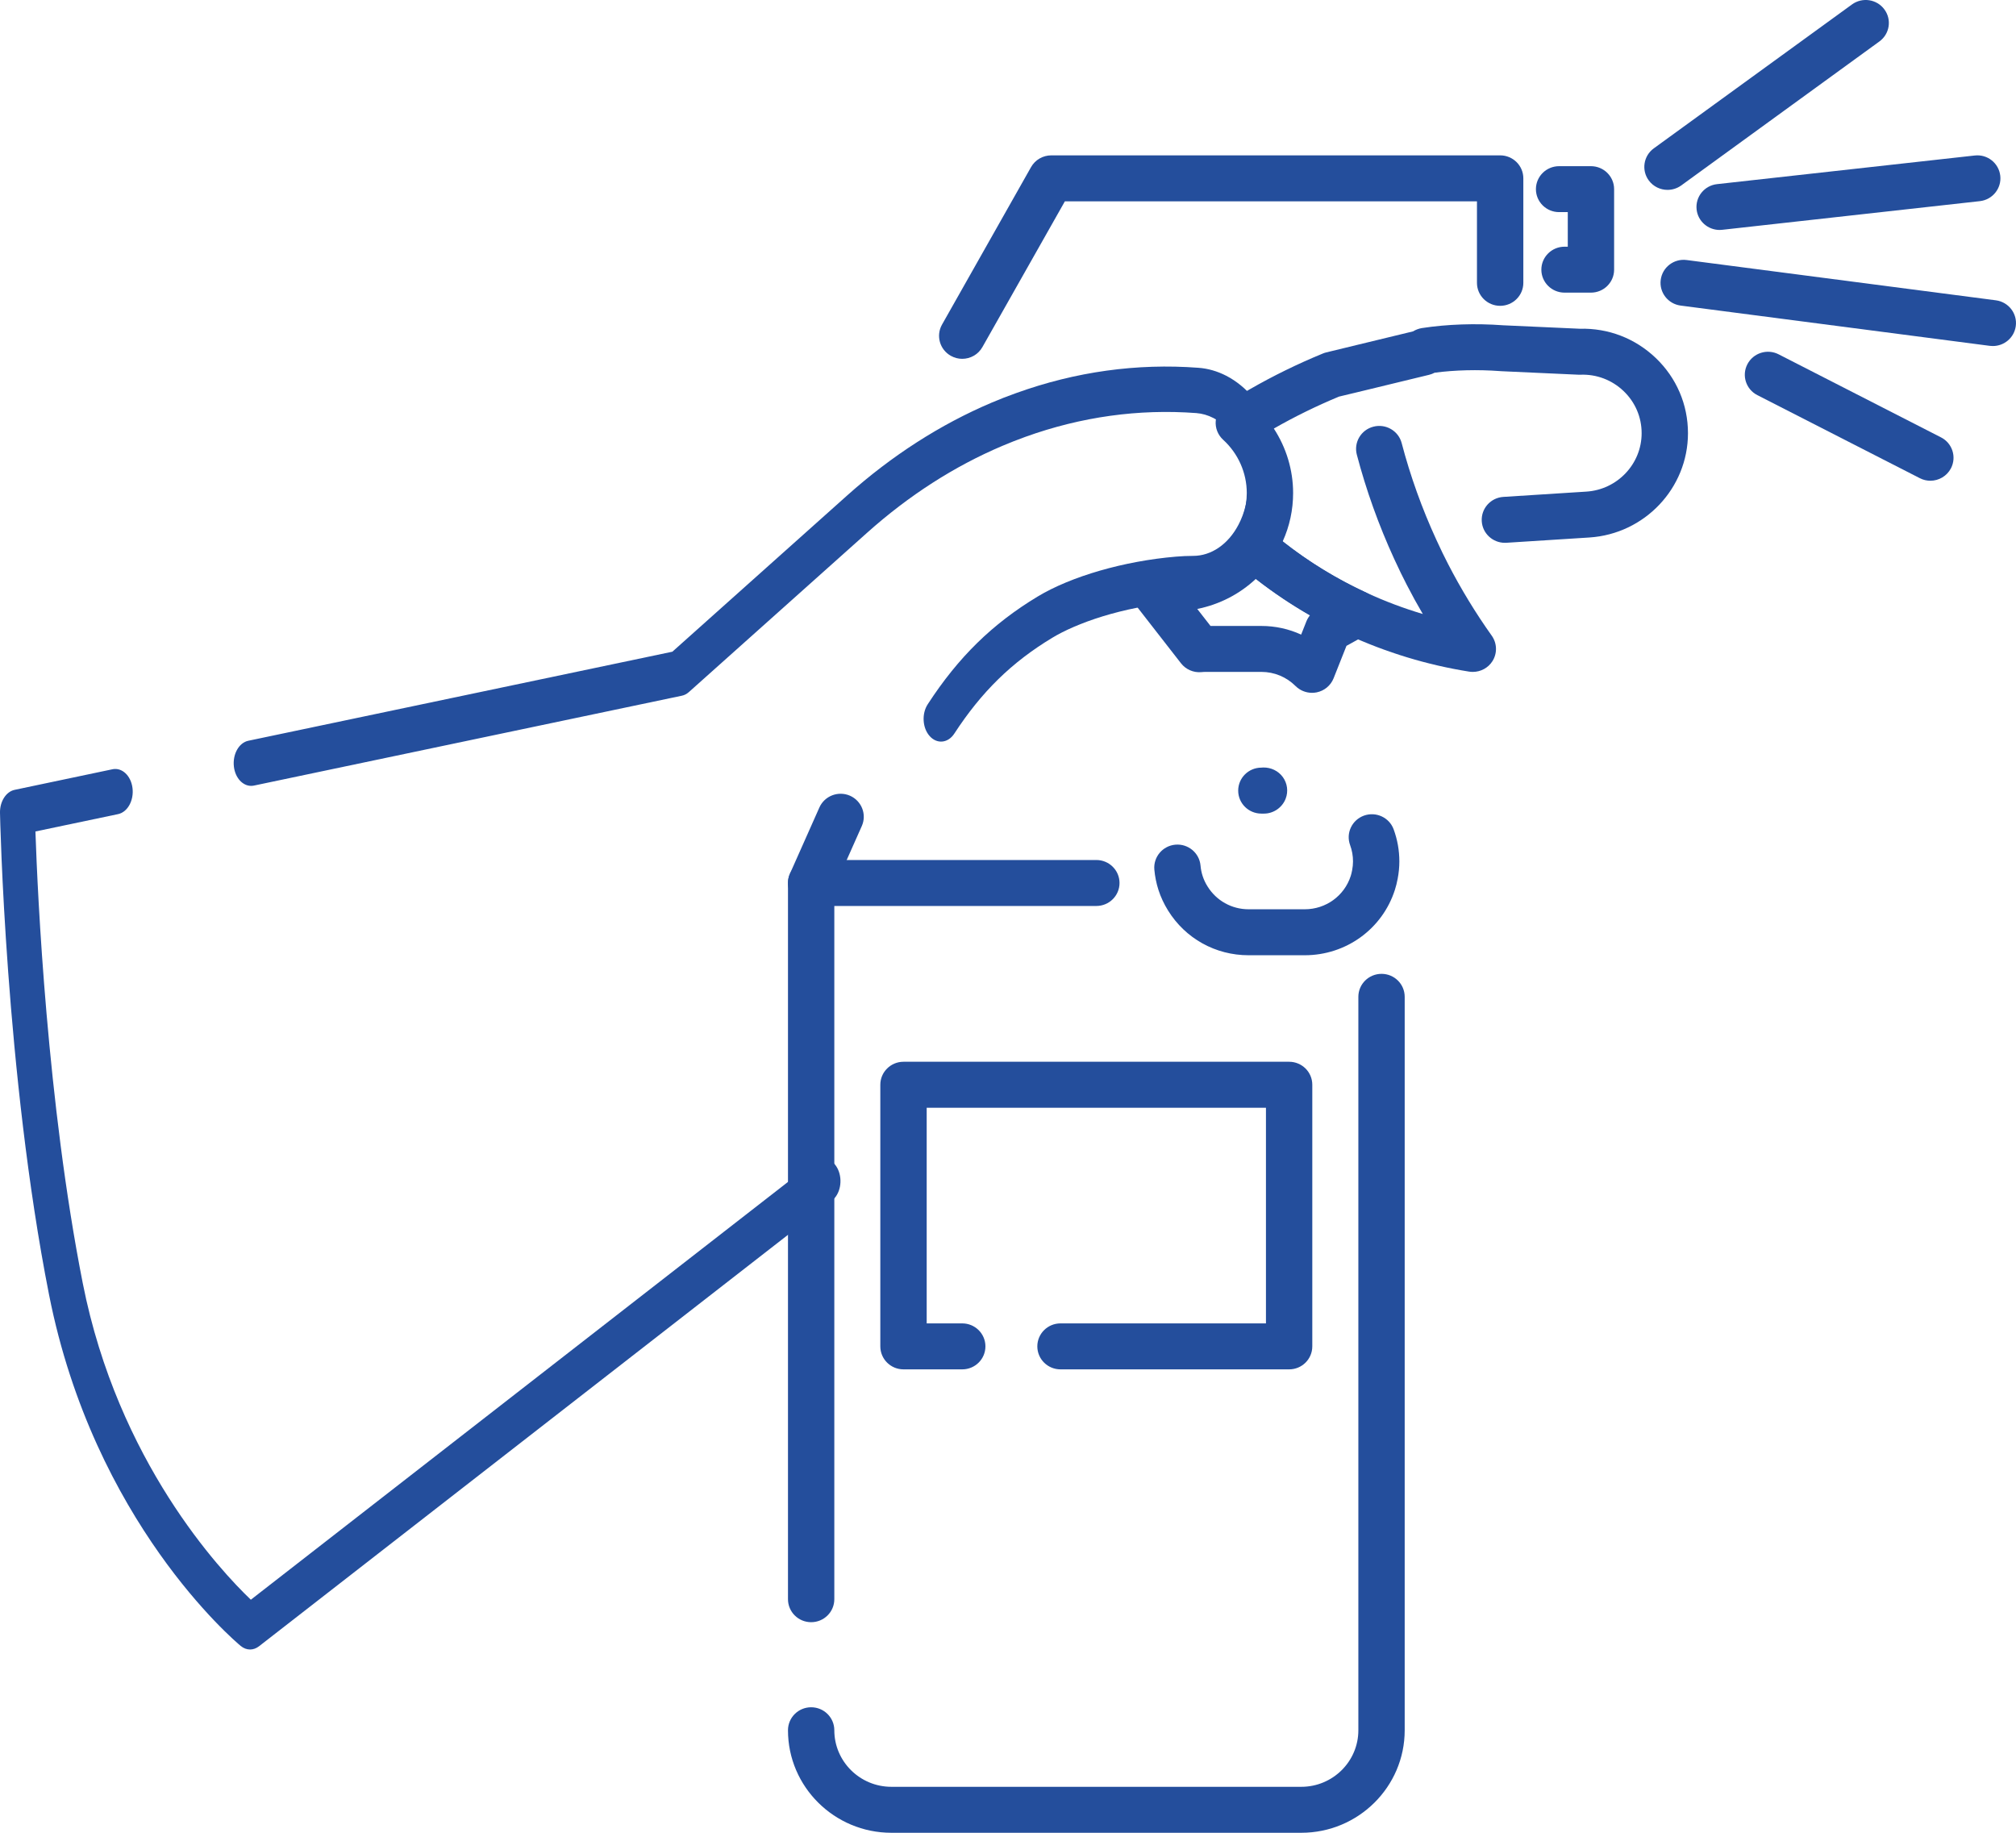
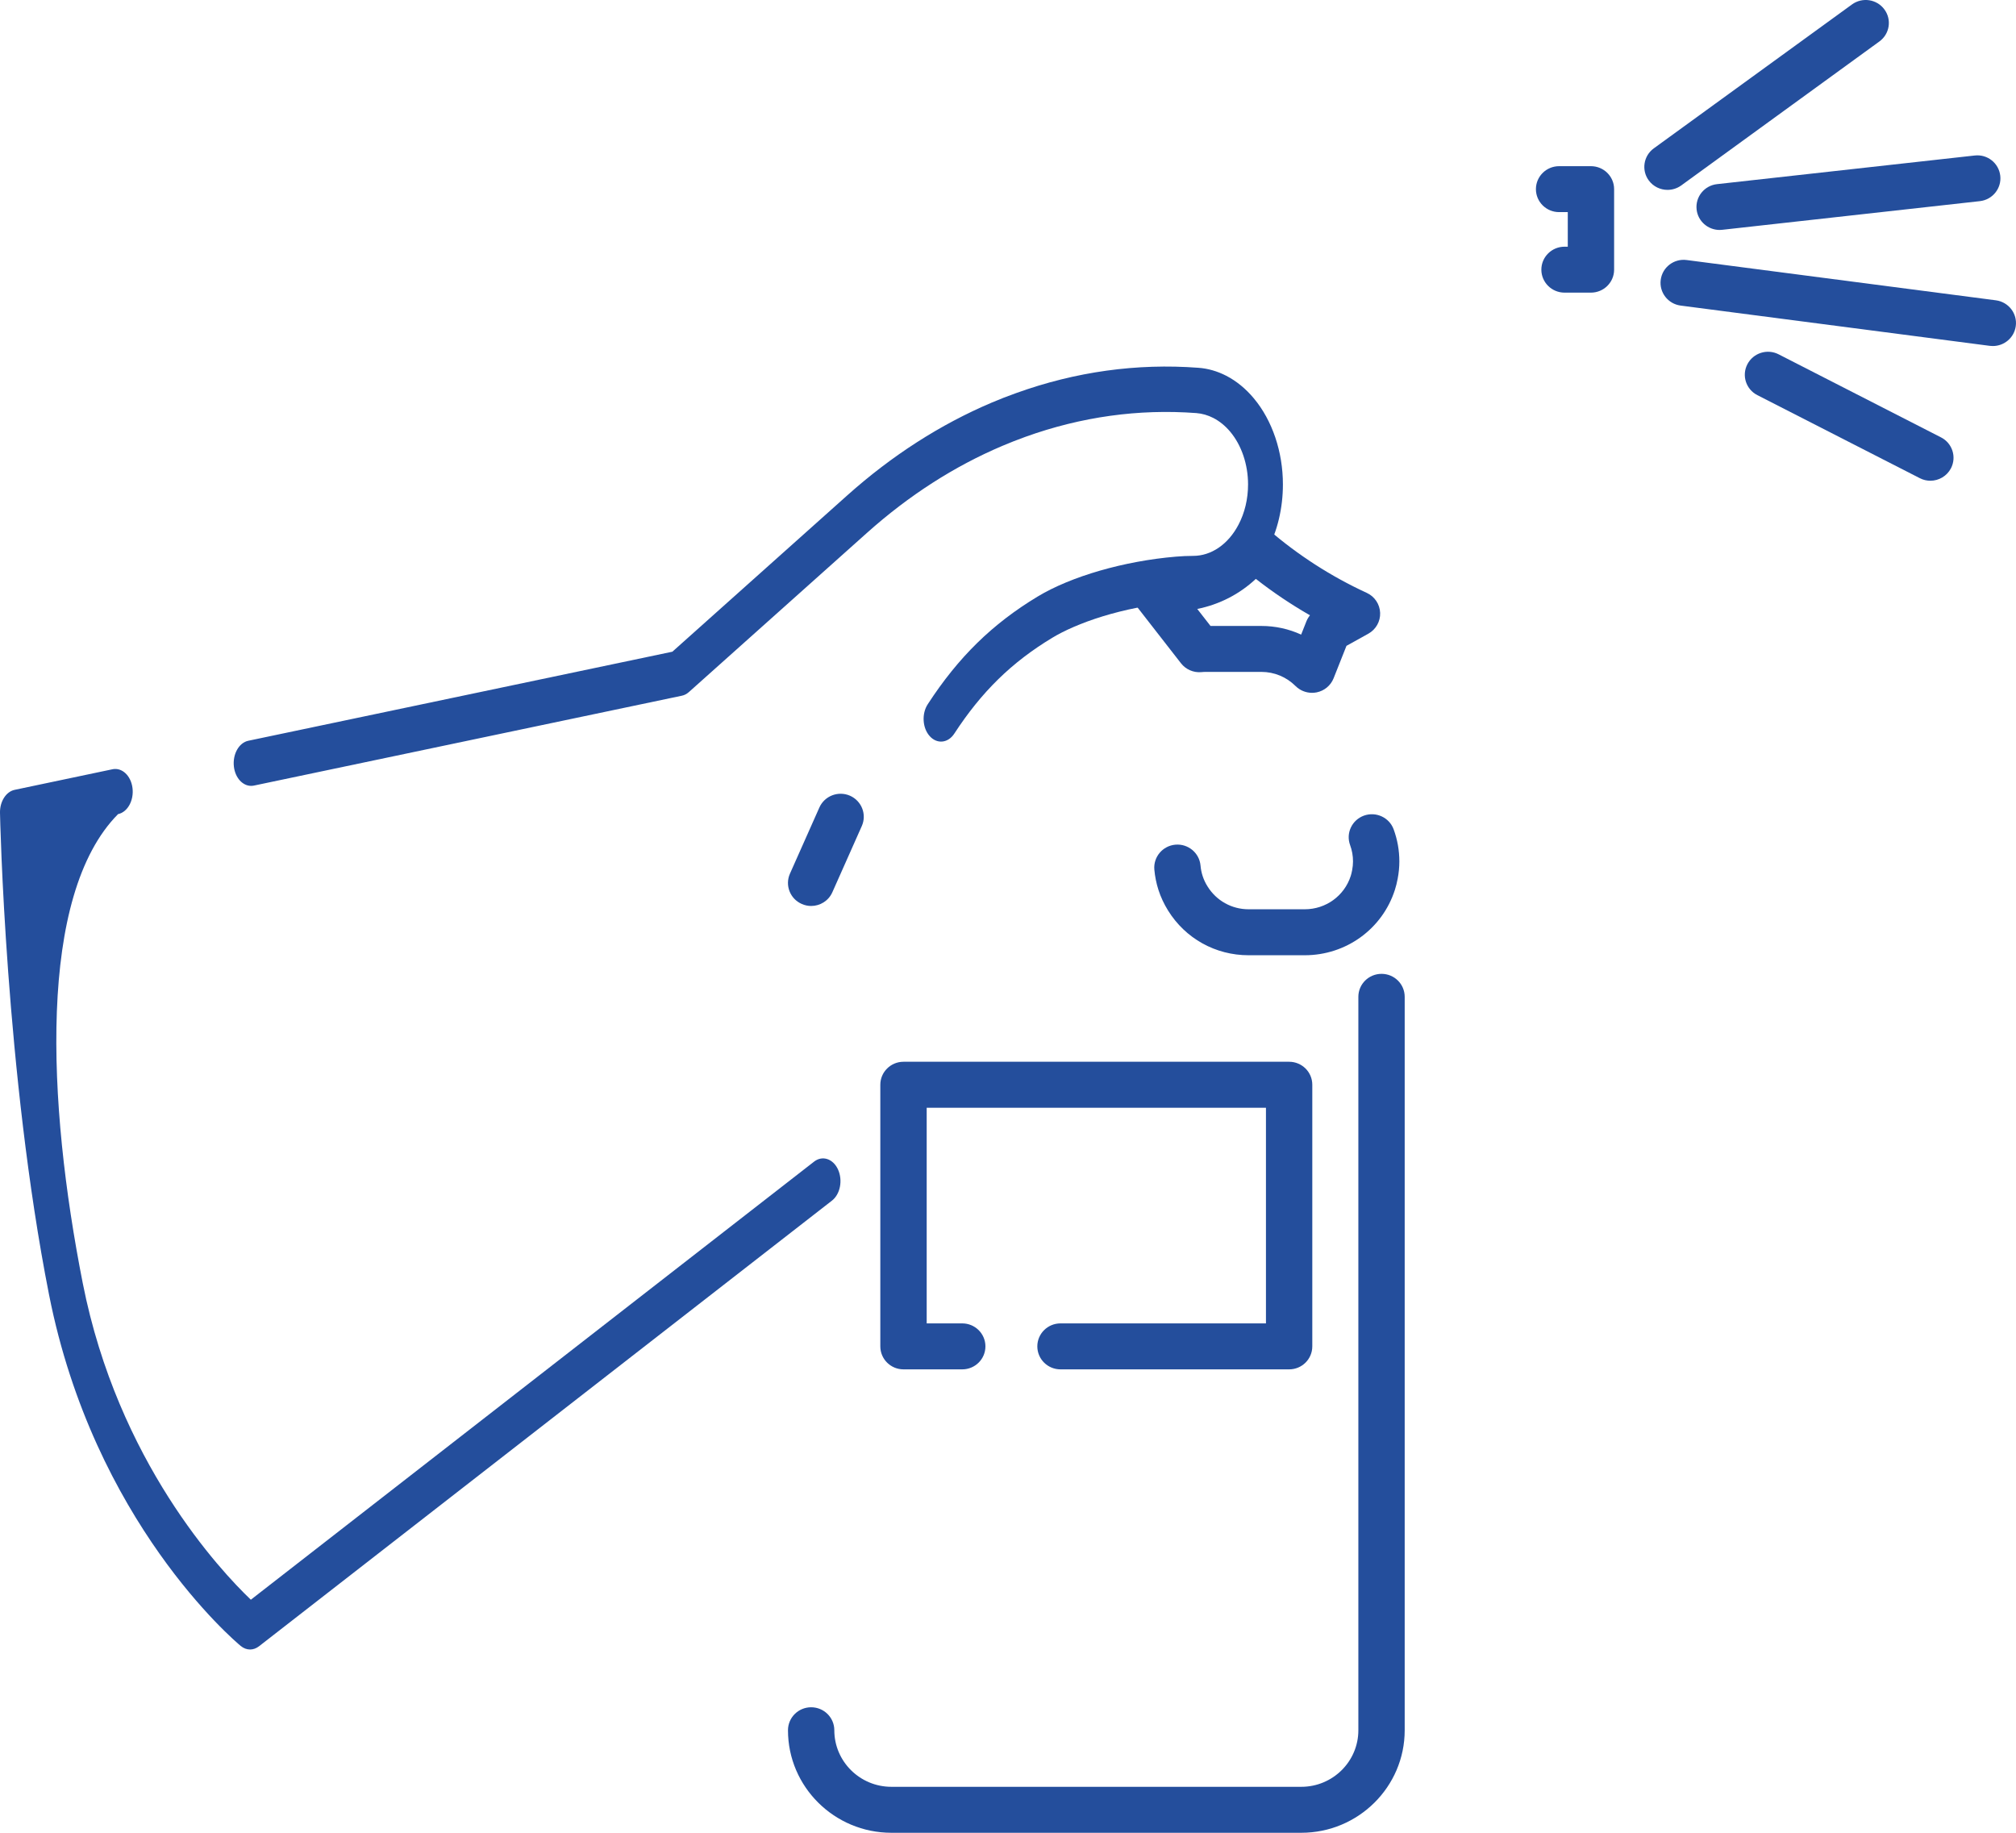
<svg xmlns="http://www.w3.org/2000/svg" width="66" height="60" viewBox="0 0 66 60" fill="none">
  <path d="M42.204 44.829H34.718C34.3 44.829 33.96 44.493 33.96 44.076C33.96 43.661 34.3 43.324 34.718 43.324H41.445V36.264H30.338V43.324H31.502C31.921 43.324 32.261 43.661 32.261 44.076C32.261 44.493 31.921 44.829 31.502 44.829H29.579C29.16 44.829 28.82 44.493 28.82 44.076V35.511C28.82 35.096 29.16 34.759 29.579 34.759H42.204C42.623 34.759 42.962 35.096 42.962 35.511V44.076C42.962 44.493 42.623 44.829 42.204 44.829Z" fill="#244E9C" />
-   <path d="M31.501 11.747C31.375 11.747 31.248 11.715 31.131 11.65C30.765 11.447 30.635 10.988 30.84 10.626L33.755 5.47C33.89 5.232 34.143 5.086 34.417 5.086H49.112C49.531 5.086 49.871 5.422 49.871 5.838V9.26C49.871 9.675 49.531 10.012 49.112 10.012C48.693 10.012 48.353 9.675 48.353 9.26V6.591H34.862L32.163 11.361C32.024 11.608 31.767 11.747 31.501 11.747Z" fill="#244E9C" />
-   <path d="M54.206 11.719C53.533 11.077 52.654 10.737 51.718 10.762L49.211 10.649C48.299 10.582 47.38 10.613 46.553 10.74C46.449 10.756 46.349 10.794 46.261 10.848L44.435 11.29L43.418 11.537C43.38 11.546 43.343 11.558 43.308 11.573C42.488 11.909 41.681 12.304 40.91 12.747C40.654 12.894 40.398 13.049 40.148 13.209C39.95 13.334 39.821 13.544 39.801 13.776C39.78 14.009 39.87 14.238 40.043 14.396C40.535 14.844 40.817 15.479 40.817 16.139C40.817 16.619 40.672 17.083 40.399 17.477C40.181 17.791 40.236 18.219 40.526 18.47C41.605 19.401 42.809 20.176 44.105 20.773C45.38 21.36 46.723 21.769 48.097 21.987C48.137 21.993 48.178 21.996 48.217 21.996C48.476 21.996 48.721 21.865 48.861 21.643C49.022 21.386 49.013 21.059 48.837 20.811C48.309 20.069 47.829 19.281 47.408 18.465C47.286 18.231 47.164 17.978 47.024 17.672C46.554 16.651 46.172 15.586 45.888 14.505C45.783 14.104 45.368 13.863 44.963 13.968C44.557 14.072 44.314 14.483 44.42 14.885C44.726 16.049 45.138 17.197 45.643 18.297C45.791 18.619 45.927 18.899 46.058 19.151C46.223 19.472 46.397 19.789 46.58 20.101C45.954 19.914 45.341 19.684 44.744 19.409C43.762 18.956 42.839 18.392 41.993 17.724C42.218 17.229 42.334 16.692 42.334 16.139C42.334 15.387 42.11 14.653 41.703 14.03C42.389 13.637 43.106 13.287 43.835 12.984L44.214 12.893L44.348 12.861L44.795 12.753L46.787 12.27C46.85 12.255 46.911 12.231 46.968 12.201C47.639 12.113 48.374 12.095 49.109 12.149C49.116 12.151 49.123 12.151 49.131 12.151L51.678 12.267C51.699 12.268 51.719 12.268 51.74 12.267C52.27 12.247 52.771 12.438 53.153 12.802C53.534 13.166 53.744 13.657 53.744 14.182C53.744 15.19 52.949 16.029 51.935 16.094L49.218 16.267C48.8 16.293 48.483 16.651 48.51 17.066C48.535 17.463 48.869 17.77 49.266 17.77C49.282 17.77 49.299 17.769 49.315 17.769L52.032 17.596C53.843 17.48 55.261 15.981 55.261 14.182C55.261 13.245 54.886 12.369 54.206 11.719Z" fill="#244E9C" />
  <path d="M39.63 20.492H41.295C41.752 20.492 42.194 20.59 42.597 20.775L42.769 20.341C42.798 20.269 42.838 20.203 42.886 20.143C42.268 19.788 41.676 19.391 41.114 18.951C40.58 19.451 39.916 19.792 39.196 19.935L39.63 20.492ZM42.953 22.681C42.753 22.681 42.559 22.603 42.415 22.46C42.116 22.162 41.718 21.996 41.295 21.996H39.456C39.412 21.996 39.368 22.001 39.325 22.004C39.069 22.025 38.821 21.915 38.664 21.715L37.127 19.741C36.956 19.521 36.92 19.225 37.036 18.972C37.151 18.718 37.398 18.548 37.678 18.532C37.929 18.515 38.183 18.506 38.43 18.506C39.217 18.506 39.953 18.122 40.4 17.477C40.522 17.301 40.715 17.183 40.929 17.156C41.145 17.129 41.36 17.194 41.523 17.335C42.494 18.174 43.578 18.872 44.745 19.409C45.003 19.527 45.172 19.78 45.183 20.062C45.194 20.344 45.044 20.609 44.796 20.746L44.081 21.143L43.659 22.206C43.565 22.442 43.357 22.615 43.106 22.666C43.055 22.676 43.004 22.681 42.953 22.681Z" fill="#244E9C" />
-   <path d="M8.221 25.727C7.945 25.727 7.703 25.467 7.658 25.103C7.608 24.697 7.819 24.315 8.13 24.25L22.012 21.335L27.739 16.216C29.195 14.915 30.785 13.894 32.465 13.181C32.726 13.07 32.996 12.964 33.268 12.868C35.213 12.167 37.219 11.889 39.23 12.04C39.544 12.062 39.851 12.151 40.144 12.301C40.479 12.474 40.783 12.723 41.049 13.042C41.653 13.764 42 14.792 42 15.859C42 16.635 41.822 17.383 41.485 18.023C40.936 19.063 40.031 19.685 39.063 19.685C38.901 19.685 38.736 19.692 38.571 19.706C36.702 19.865 35.217 20.415 34.45 20.879C33.123 21.679 32.134 22.647 31.243 24.015C31.04 24.328 30.679 24.367 30.439 24.101C30.198 23.836 30.169 23.366 30.373 23.054C31.376 21.512 32.486 20.425 33.971 19.529C35.068 18.867 36.802 18.366 38.497 18.223C38.686 18.207 38.877 18.198 39.063 18.198C39.655 18.198 40.209 17.819 40.544 17.181C40.75 16.791 40.859 16.334 40.859 15.859C40.859 15.207 40.647 14.579 40.277 14.136C40.114 13.941 39.928 13.79 39.724 13.684C39.545 13.592 39.357 13.538 39.165 13.523C37.278 13.382 35.396 13.644 33.572 14.3C33.317 14.392 33.064 14.491 32.819 14.595C31.242 15.263 29.75 16.222 28.385 17.443L22.553 22.656C22.483 22.718 22.404 22.76 22.321 22.776L8.312 25.718C8.281 25.724 8.251 25.727 8.221 25.727ZM8.187 54C8.08 54 7.974 53.961 7.88 53.883C7.684 53.721 3.072 49.816 1.605 42.382C0.177 35.148 0.002 26.694 0 26.609C-0.007 26.238 0.198 25.916 0.48 25.857L3.684 25.183C3.995 25.119 4.288 25.394 4.338 25.799C4.388 26.205 4.176 26.587 3.865 26.652L1.16 27.22C1.231 29.312 1.542 36.092 2.71 42.011C3.861 47.844 7.214 51.417 8.212 52.37L26.652 38.028C26.923 37.817 27.273 37.933 27.435 38.285C27.596 38.638 27.508 39.094 27.237 39.305L8.48 53.894C8.389 53.964 8.288 54 8.187 54Z" fill="#244E9C" />
-   <path d="M41.38 26.635H41.295C40.876 26.635 40.536 26.298 40.536 25.883C40.536 25.467 40.876 25.13 41.295 25.13C41.313 25.129 41.333 25.127 41.354 25.126C41.607 25.12 41.85 25.236 41.998 25.44C42.147 25.646 42.181 25.911 42.09 26.147C41.977 26.438 41.694 26.635 41.38 26.635Z" fill="#244E9C" />
+   <path d="M8.221 25.727C7.945 25.727 7.703 25.467 7.658 25.103C7.608 24.697 7.819 24.315 8.13 24.25L22.012 21.335L27.739 16.216C29.195 14.915 30.785 13.894 32.465 13.181C32.726 13.07 32.996 12.964 33.268 12.868C35.213 12.167 37.219 11.889 39.23 12.04C39.544 12.062 39.851 12.151 40.144 12.301C40.479 12.474 40.783 12.723 41.049 13.042C41.653 13.764 42 14.792 42 15.859C42 16.635 41.822 17.383 41.485 18.023C40.936 19.063 40.031 19.685 39.063 19.685C38.901 19.685 38.736 19.692 38.571 19.706C36.702 19.865 35.217 20.415 34.45 20.879C33.123 21.679 32.134 22.647 31.243 24.015C31.04 24.328 30.679 24.367 30.439 24.101C30.198 23.836 30.169 23.366 30.373 23.054C31.376 21.512 32.486 20.425 33.971 19.529C35.068 18.867 36.802 18.366 38.497 18.223C38.686 18.207 38.877 18.198 39.063 18.198C39.655 18.198 40.209 17.819 40.544 17.181C40.75 16.791 40.859 16.334 40.859 15.859C40.859 15.207 40.647 14.579 40.277 14.136C40.114 13.941 39.928 13.79 39.724 13.684C39.545 13.592 39.357 13.538 39.165 13.523C37.278 13.382 35.396 13.644 33.572 14.3C33.317 14.392 33.064 14.491 32.819 14.595C31.242 15.263 29.75 16.222 28.385 17.443L22.553 22.656C22.483 22.718 22.404 22.76 22.321 22.776L8.312 25.718C8.281 25.724 8.251 25.727 8.221 25.727ZM8.187 54C8.08 54 7.974 53.961 7.88 53.883C7.684 53.721 3.072 49.816 1.605 42.382C0.177 35.148 0.002 26.694 0 26.609C-0.007 26.238 0.198 25.916 0.48 25.857L3.684 25.183C3.995 25.119 4.288 25.394 4.338 25.799C4.388 26.205 4.176 26.587 3.865 26.652C1.231 29.312 1.542 36.092 2.71 42.011C3.861 47.844 7.214 51.417 8.212 52.37L26.652 38.028C26.923 37.817 27.273 37.933 27.435 38.285C27.596 38.638 27.508 39.094 27.237 39.305L8.48 53.894C8.389 53.964 8.288 54 8.187 54Z" fill="#244E9C" />
  <path d="M42.602 60H29.182C27.316 60 25.797 58.494 25.797 56.644C25.797 56.228 26.137 55.891 26.555 55.891C26.975 55.891 27.314 56.228 27.314 56.644C27.314 57.665 28.152 58.495 29.182 58.495H42.602C43.632 58.495 44.47 57.665 44.47 56.644V32.633C44.47 32.217 44.81 31.881 45.229 31.881C45.648 31.881 45.987 32.217 45.987 32.633V56.644C45.987 58.494 44.469 60 42.602 60Z" fill="#244E9C" />
-   <path d="M26.555 53.106C26.137 53.106 25.797 52.769 25.797 52.354V28.907C25.797 28.491 26.137 28.154 26.555 28.154H35.892C36.311 28.154 36.651 28.491 36.651 28.907C36.651 29.322 36.311 29.659 35.892 29.659H27.314V52.354C27.314 52.769 26.975 53.106 26.555 53.106Z" fill="#244E9C" />
  <path d="M42.715 31.272H40.876C39.793 31.272 38.807 30.724 38.238 29.805C38.105 29.59 38 29.364 37.926 29.135C37.856 28.917 37.811 28.693 37.791 28.467C37.755 28.054 38.064 27.688 38.481 27.652C38.898 27.616 39.266 27.923 39.303 28.337C39.313 28.452 39.336 28.567 39.372 28.678C39.409 28.792 39.462 28.907 39.531 29.017C39.822 29.487 40.325 29.767 40.876 29.767H42.715C43.405 29.767 44.01 29.329 44.22 28.678C44.238 28.621 44.253 28.559 44.266 28.491C44.285 28.389 44.295 28.294 44.295 28.201C44.295 28.016 44.263 27.837 44.2 27.666C44.056 27.276 44.259 26.844 44.653 26.701C45.046 26.56 45.482 26.76 45.625 27.149C45.749 27.486 45.812 27.84 45.812 28.201C45.812 28.386 45.794 28.576 45.757 28.768C45.733 28.896 45.702 29.02 45.665 29.135C45.254 30.413 44.068 31.272 42.715 31.272Z" fill="#244E9C" />
  <path d="M26.555 29.659C26.453 29.659 26.349 29.638 26.25 29.594C25.866 29.427 25.692 28.983 25.861 28.602L26.825 26.435C26.994 26.055 27.442 25.882 27.826 26.049C28.209 26.218 28.383 26.662 28.214 27.042L27.25 29.209C27.125 29.492 26.847 29.659 26.555 29.659Z" fill="#244E9C" />
  <path d="M52.084 9.58H51.22C50.801 9.58 50.461 9.243 50.461 8.828C50.461 8.413 50.801 8.076 51.22 8.076H51.326V6.944H51.042C50.623 6.944 50.283 6.609 50.283 6.192C50.283 5.777 50.623 5.44 51.042 5.44H52.084C52.503 5.44 52.843 5.777 52.843 6.192V8.828C52.843 9.243 52.503 9.58 52.084 9.58Z" fill="#244E9C" />
  <path d="M54.591 6.216C54.358 6.216 54.127 6.109 53.979 5.909C53.731 5.574 53.804 5.103 54.142 4.857L60.631 0.145C60.969 -0.1 61.444 -0.028 61.691 0.308C61.939 0.642 61.865 1.113 61.527 1.358L55.039 6.072C54.904 6.169 54.747 6.216 54.591 6.216Z" fill="#244E9C" />
  <path d="M56.297 7.528C55.916 7.528 55.587 7.243 55.544 6.86C55.497 6.446 55.797 6.074 56.213 6.028L64.647 5.091C65.063 5.042 65.439 5.34 65.485 5.754C65.532 6.166 65.232 6.539 64.816 6.585L56.382 7.523C56.354 7.526 56.325 7.528 56.297 7.528Z" fill="#244E9C" />
  <path d="M65.242 11.328C65.209 11.328 65.176 11.326 65.142 11.322L55.022 10.004C54.607 9.95 54.314 9.572 54.369 9.16C54.423 8.749 54.804 8.457 55.22 8.513L65.34 9.831C65.755 9.885 66.048 10.263 65.993 10.673C65.943 11.053 65.617 11.328 65.242 11.328Z" fill="#244E9C" />
  <path d="M63.196 15.738C63.079 15.738 62.96 15.711 62.849 15.653L57.533 12.936C57.161 12.747 57.014 12.293 57.206 11.924C57.398 11.554 57.856 11.409 58.228 11.599L63.544 14.318C63.916 14.507 64.062 14.961 63.871 15.33C63.736 15.589 63.471 15.738 63.196 15.738Z" fill="#244E9C" />
</svg>